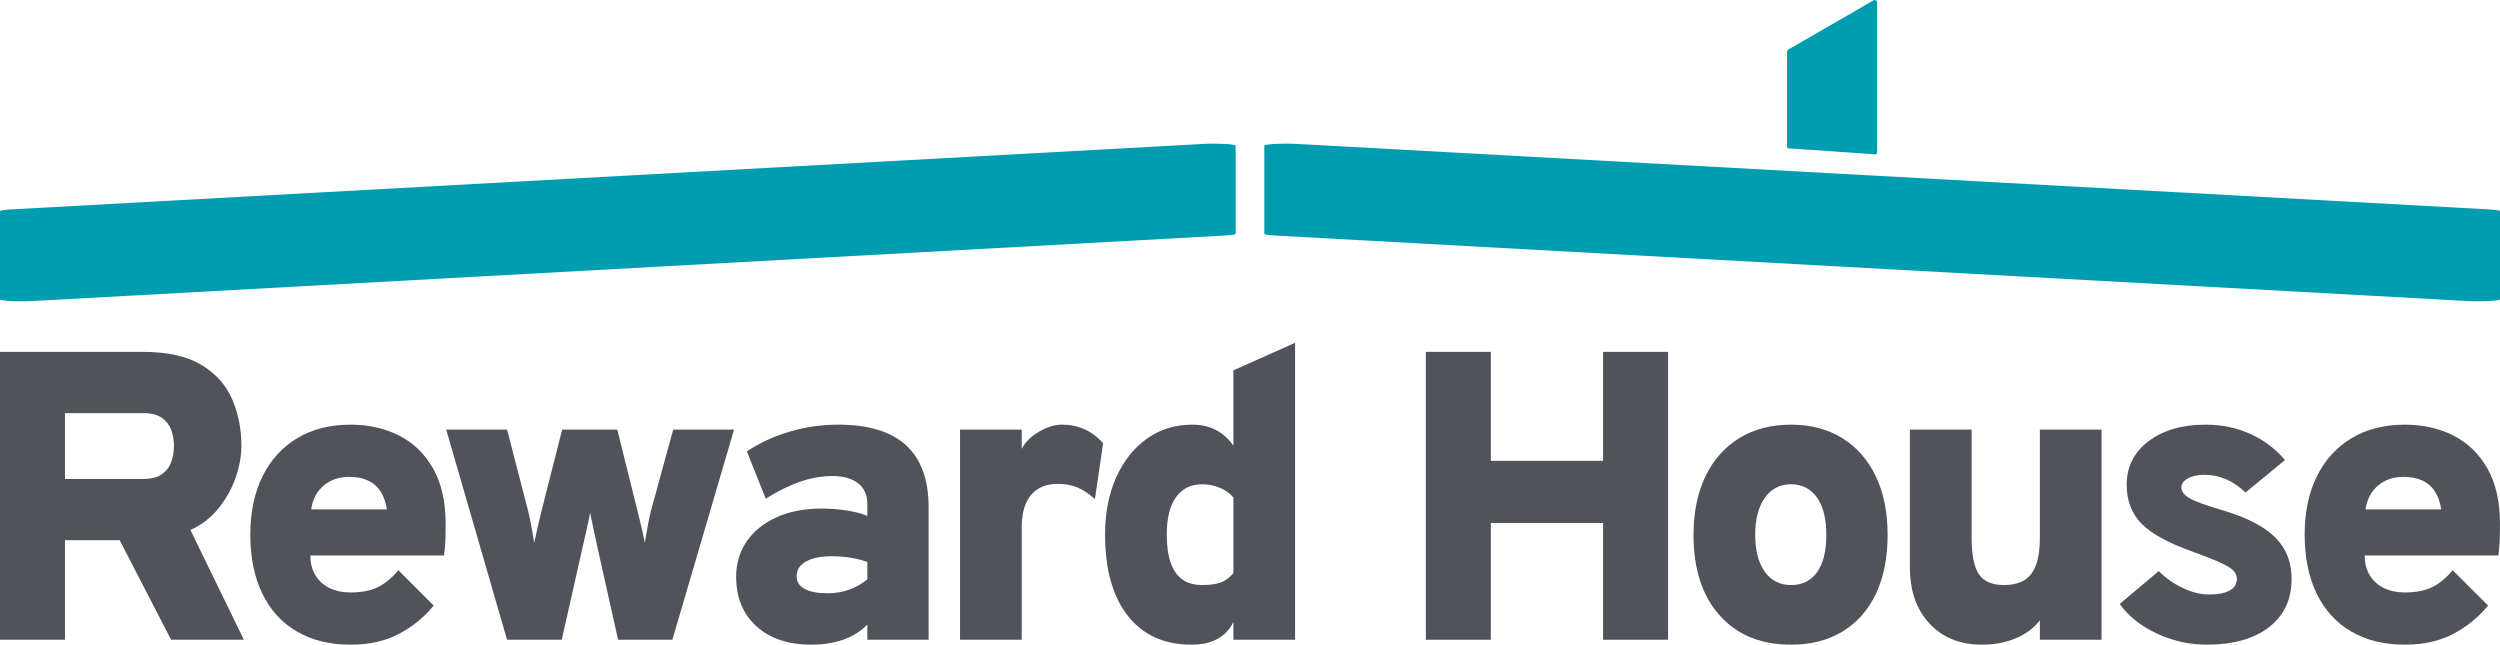
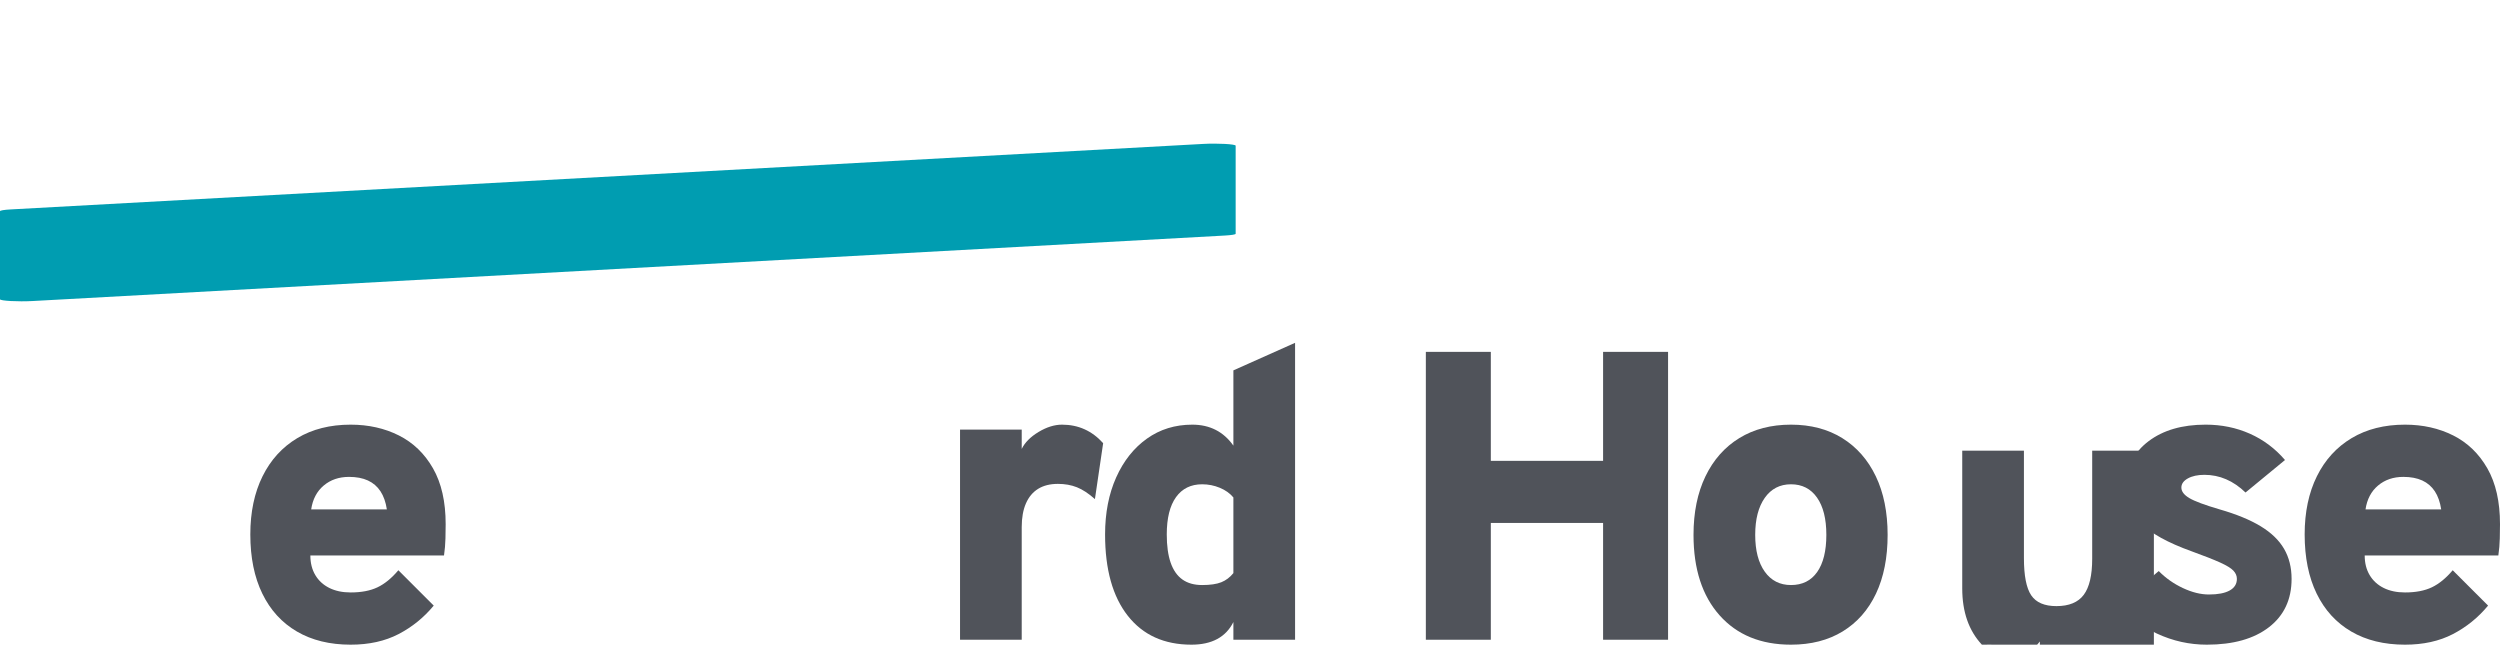
<svg xmlns="http://www.w3.org/2000/svg" version="1.1" x="0px" y="0px" width="1048px" height="270.247px" viewBox="0 0 1048 270.247" style="enable-background:new 0 0 1048 270.247;" xml:space="preserve">
  <style type="text/css">
	.st0{fill:#50535A;}
	.st1{fill:#009DB1;}
</style>
  <g id="Layer_1">
</g>
  <g id="Guides">
    <g>
      <g>
-         <path class="st0" d="M0,268.178v-120.675h59.82c10.286,0,18.446,1.797,24.48,5.387     c6.034,3.592,10.357,8.376,12.972,14.352     c2.615,5.977,3.922,12.499,3.922,19.567c0,4.426-0.834,8.979-2.499,13.662     c-1.668,4.684-4.095,8.964-7.284,12.843c-3.189,3.879-7.055,6.824-11.593,8.836     l22.411,46.029H71.716l-21.549-41.719H27.238v41.719H0z M27.238,200.773h32.927     c3.218,0,5.76-0.647,7.629-1.94c1.867-1.293,3.189-3.002,3.965-5.129     c0.776-2.125,1.164-4.425,1.164-6.896c0-2.298-0.375-4.482-1.12-6.551     c-0.748-2.069-2.055-3.763-3.922-5.086c-1.868-1.321-4.439-1.982-7.714-1.982     H27.238V200.773z" />
        <path class="st0" d="M146.999,270.247c-8.736,0-16.248-1.84-22.54-5.517     c-6.292-3.677-11.12-8.965-14.481-15.86     c-3.362-6.896-5.043-15.171-5.043-24.825c0-9.366,1.709-17.499,5.129-24.394     c3.418-6.896,8.275-12.226,14.568-15.99c6.292-3.763,13.748-5.646,22.368-5.646     c7.469,0,14.207,1.509,20.213,4.526c6.004,3.017,10.775,7.615,14.308,13.792     c3.535,6.177,5.301,13.979,5.301,23.402c0,1.609-0.03,3.607-0.086,5.991     c-0.058,2.385-0.258,4.755-0.604,7.111h-56.027     c0,3.161,0.689,5.905,2.068,8.232c1.38,2.327,3.332,4.124,5.861,5.387     c2.528,1.265,5.517,1.896,8.965,1.896c4.482,0,8.231-0.718,11.248-2.155     c3.017-1.436,5.933-3.821,8.749-7.154l14.826,14.826     c-4.137,4.999-9.051,8.979-14.739,11.938     C161.394,268.767,154.699,270.247,146.999,270.247z M130.449,213.53h31.72     c-0.461-3.045-1.351-5.573-2.672-7.585c-1.323-2.011-3.075-3.519-5.258-4.526     c-2.184-1.004-4.827-1.508-7.93-1.508c-4.196,0-7.73,1.206-10.603,3.62     C132.833,205.944,131.081,209.278,130.449,213.53z" />
-         <path class="st0" d="M212.559,268.178l-25.514-88.093h25.514l8.792,33.961     c0.401,1.551,0.847,3.636,1.336,6.25c0.487,2.615,0.905,5.014,1.25,7.198     c0.459-2.069,0.991-4.44,1.595-7.112c0.604-2.672,1.105-4.784,1.508-6.336     l8.62-33.961h23.101l8.447,33.961c0.401,1.551,0.919,3.664,1.552,6.336     c0.631,2.672,1.149,5.043,1.551,7.112c0.344-2.184,0.761-4.569,1.25-7.155     c0.487-2.586,0.933-4.682,1.336-6.292l9.309-33.961h25.514l-25.859,88.093     h-22.756l-8.62-38.616c-0.345-1.494-0.834-3.75-1.465-6.767     c-0.633-3.017-1.178-5.645-1.638-7.887c-0.402,2.242-0.948,4.87-1.637,7.887     s-1.207,5.273-1.551,6.767l-8.706,38.616H212.559z" />
-         <path class="st0" d="M340.146,270.247c-9.712,0-17.398-2.571-23.057-7.715     c-5.661-5.142-8.49-12.053-8.49-20.73c0-5.689,1.508-10.689,4.525-14.999     s7.211-7.657,12.585-10.042c5.373-2.384,11.621-3.577,18.748-3.577     c3.563,0,7.081,0.274,10.559,0.819c3.477,0.546,6.336,1.307,8.577,2.284v-5     c0-3.735-1.28-6.622-3.836-8.662c-2.557-2.039-6.163-3.06-10.817-3.06     c-4.368,0-8.836,0.776-13.404,2.327c-4.568,1.551-9.41,3.937-14.524,7.154     l-7.93-19.825c5.458-3.62,11.477-6.392,18.058-8.318     c6.579-1.925,13.317-2.888,20.213-2.888c12.699,0,22.195,2.888,28.488,8.663     c6.293,5.775,9.439,14.438,9.439,25.988v55.511h-25.687v-6.379     c-2.644,2.758-5.962,4.857-9.956,6.293     C349.641,269.528,345.145,270.247,340.146,270.247z M346.869,248.698     c3.218,0,6.25-0.502,9.094-1.509c2.844-1.004,5.387-2.457,7.629-4.352v-7.241     c-2.127-0.804-4.454-1.407-6.982-1.81c-2.529-0.401-5.143-0.604-7.844-0.604     c-4.655,0-8.29,0.733-10.904,2.198c-2.615,1.465-3.922,3.548-3.922,6.249     c0,2.241,1.121,3.98,3.362,5.215C339.542,248.081,342.732,248.698,346.869,248.698z" />
        <path class="st0" d="M402.446,268.178v-88.093h25.859v8.102     c1.321-2.7,3.676-5.071,7.068-7.111c3.39-2.039,6.666-3.06,9.827-3.06     c6.838,0,12.585,2.586,17.239,7.758l-3.448,23.446     c-2.644-2.356-5.158-4.008-7.542-4.957c-2.385-0.948-5.043-1.422-7.974-1.422     c-3.276,0-6.034,0.69-8.275,2.069c-2.241,1.379-3.952,3.42-5.129,6.12     c-1.178,2.702-1.767,6.006-1.767,9.913v47.236H402.446z" />
        <path class="st0" d="M499.452,270.247c-11.437,0-20.33-4.037-26.678-12.111     c-6.35-8.073-9.524-19.438-9.524-34.091c0-9.021,1.552-16.995,4.655-23.92     c3.103-6.924,7.398-12.339,12.886-16.248c5.488-3.907,11.823-5.861,19.007-5.861     c7.355,0,13.101,2.931,17.239,8.792v-31.548l25.858-11.551v124.468h-25.858v-7.413     C513.874,267.087,508.014,270.247,499.452,270.247z M503.933,245.25     c3.39,0,6.063-0.388,8.016-1.164c1.953-0.776,3.649-2.054,5.087-3.836v-31.72     c-1.438-1.724-3.334-3.074-5.69-4.051c-2.356-0.977-4.827-1.465-7.413-1.465     c-4.713,0-8.361,1.797-10.947,5.388c-2.586,3.592-3.878,8.807-3.878,15.645     c0,4.77,0.546,8.72,1.637,11.852c1.092,3.132,2.729,5.474,4.913,7.025     C497.842,244.474,500.6,245.25,503.933,245.25z" />
        <path class="st0" d="M597.714,268.178v-120.675h27.238v45.685h47.063v-45.685h27.238v120.675     h-27.238v-48.96h-47.063v48.96H597.714z" />
        <path class="st0" d="M750.779,270.247c-12.644,0-22.613-4.095-29.911-12.283     c-7.299-8.189-10.947-19.437-10.947-33.746c0-9.423,1.666-17.598,5-24.523     c3.331-6.924,8.059-12.268,14.179-16.032     c6.119-3.763,13.345-5.646,21.679-5.646c8.275,0,15.443,1.883,21.505,5.646     c6.063,3.764,10.745,9.094,14.05,15.99     c3.304,6.895,4.956,15.084,4.956,24.566c0,9.54-1.624,17.743-4.869,24.61     c-3.247,6.868-7.902,12.154-13.963,15.86     C766.394,268.393,759.168,270.247,750.779,270.247z M750.779,245.25     c4.769,0,8.431-1.824,10.99-5.474c2.556-3.649,3.836-8.836,3.836-15.559     c0-6.723-1.307-11.938-3.922-15.645c-2.615-3.706-6.25-5.56-10.903-5.56     c-4.655,0-8.319,1.896-10.991,5.689c-2.671,3.793-4.007,8.965-4.007,15.516     c0,6.551,1.336,11.695,4.007,15.43     C742.46,243.383,746.124,245.25,750.779,245.25z" />
-         <path class="st0" d="M830.802,270.247c-9.137,0-16.45-2.945-21.937-8.836     c-5.488-5.889-8.232-13.748-8.232-23.575v-57.751h25.859v44.994     c0,7.413,1.019,12.628,3.06,15.645c2.039,3.017,5.56,4.526,10.558,4.526     c5.287,0,9.108-1.58,11.464-4.741c2.356-3.16,3.534-8.189,3.534-15.085v-45.339     h25.859v88.093H855.109v-8.103c-2.586,3.276-5.99,5.79-10.214,7.543     C840.672,269.37,835.974,270.247,830.802,270.247z" />
+         <path class="st0" d="M830.802,270.247c-5.488-5.889-8.232-13.748-8.232-23.575v-57.751h25.859v44.994     c0,7.413,1.019,12.628,3.06,15.645c2.039,3.017,5.56,4.526,10.558,4.526     c5.287,0,9.108-1.58,11.464-4.741c2.356-3.16,3.534-8.189,3.534-15.085v-45.339     h25.859v88.093H855.109v-8.103c-2.586,3.276-5.99,5.79-10.214,7.543     C840.672,269.37,835.974,270.247,830.802,270.247z" />
        <path class="st0" d="M925.119,270.247c-7.299,0-14.281-1.552-20.946-4.655     c-6.668-3.103-11.867-7.241-15.602-12.412l16.377-13.792     c2.873,2.93,6.234,5.301,10.085,7.111c3.849,1.81,7.499,2.715,10.947,2.715     c3.792,0,6.694-0.56,8.705-1.681c2.011-1.12,3.018-2.743,3.018-4.87     c0-1.263-0.489-2.413-1.466-3.448c-0.977-1.035-2.831-2.169-5.56-3.405     c-2.73-1.235-6.71-2.802-11.938-4.698     c-10.056-3.62-17.11-7.527-21.162-11.723     c-4.051-4.194-6.076-9.596-6.076-16.205c0-7.527,3.06-13.605,9.179-18.231     c6.12-4.625,14.094-6.939,23.919-6.939c6.666,0,12.844,1.265,18.533,3.793     c5.689,2.53,10.602,6.206,14.739,11.033L941.323,206.461     c-5.115-4.942-10.861-7.413-17.239-7.413c-2.815,0-5.128,0.504-6.938,1.508     c-1.811,1.006-2.715,2.284-2.715,3.836c0,1.61,1.105,3.075,3.319,4.396     c2.211,1.323,6.45,2.902,12.714,4.741c7.01,2.012,12.743,4.368,17.197,7.068     c4.451,2.701,7.727,5.861,9.825,9.482c2.098,3.62,3.147,7.815,3.147,12.585     c0,8.62-3.161,15.373-9.482,20.256     C944.827,267.805,936.151,270.247,925.119,270.247z" />
        <path class="st0" d="M1008.176,270.247c-8.735,0-16.247-1.84-22.541-5.517     c-6.292-3.677-11.119-8.965-14.48-15.86     c-3.361-6.896-5.043-15.171-5.043-24.825c0-9.366,1.709-17.499,5.129-24.394     c3.418-6.896,8.275-12.226,14.567-15.99c6.292-3.763,13.748-5.646,22.367-5.646     c7.47,0,14.208,1.509,20.213,4.526c6.005,3.017,10.775,7.615,14.31,13.792     C1046.232,202.511,1048,210.312,1048,219.736c0,1.609-0.03,3.607-0.087,5.991     c-0.058,2.385-0.258,4.755-0.604,7.111h-56.028     c0,3.161,0.69,5.905,2.069,8.232c1.379,2.327,3.332,4.124,5.862,5.387     c2.528,1.265,5.516,1.896,8.963,1.896c4.483,0,8.232-0.718,11.25-2.155     c3.016-1.436,5.932-3.821,8.749-7.154L1043,253.87     c-4.138,4.999-9.05,8.979-14.74,11.938     C1022.571,268.767,1015.876,270.247,1008.176,270.247z M991.627,213.53h31.721     c-0.462-3.045-1.351-5.573-2.673-7.585c-1.323-2.011-3.075-3.519-5.258-4.526     c-2.185-1.004-4.827-1.508-7.93-1.508c-4.196,0-7.73,1.206-10.602,3.62     C994.011,205.944,992.259,209.278,991.627,213.53z" />
      </g>
      <path class="st1" d="M517.987,97.995c0,0.307-1.74,0.591-4.511,0.744L13.589,126.195    C7.56,126.527,0,126.11,0,125.45V88.53c0-0.306,1.74-0.591,4.539-0.744    L504.412,60.33c6.015-0.332,13.575,0.082,13.575,0.746V97.995z" />
-       <path class="st1" d="M530.013,97.995c0,0.307,1.74,0.591,4.511,0.744l499.887,27.456    C1040.44,126.527,1048,126.11,1048,125.45V88.53c0-0.306-1.74-0.591-4.539-0.744    L543.588,60.33c-6.015-0.332-13.575,0.082-13.575,0.746V97.995z" />
-       <path class="st1" d="M785.851,64.77h0.089c0.496-0.023,0.939-0.426,0.939-0.982V0.982    C786.879,0.411,786.409,0,785.895,0c-0.162,0-0.331,0.041-0.49,0.133l-15.046,8.688    l-20.735,11.974c-0.304,0.178-0.49,0.499-0.49,0.85V61.341    c0,0.351,0.186,0.676,0.49,0.849l35.781,2.447    C785.55,64.72,785.703,64.762,785.851,64.77" />
    </g>
  </g>
</svg>